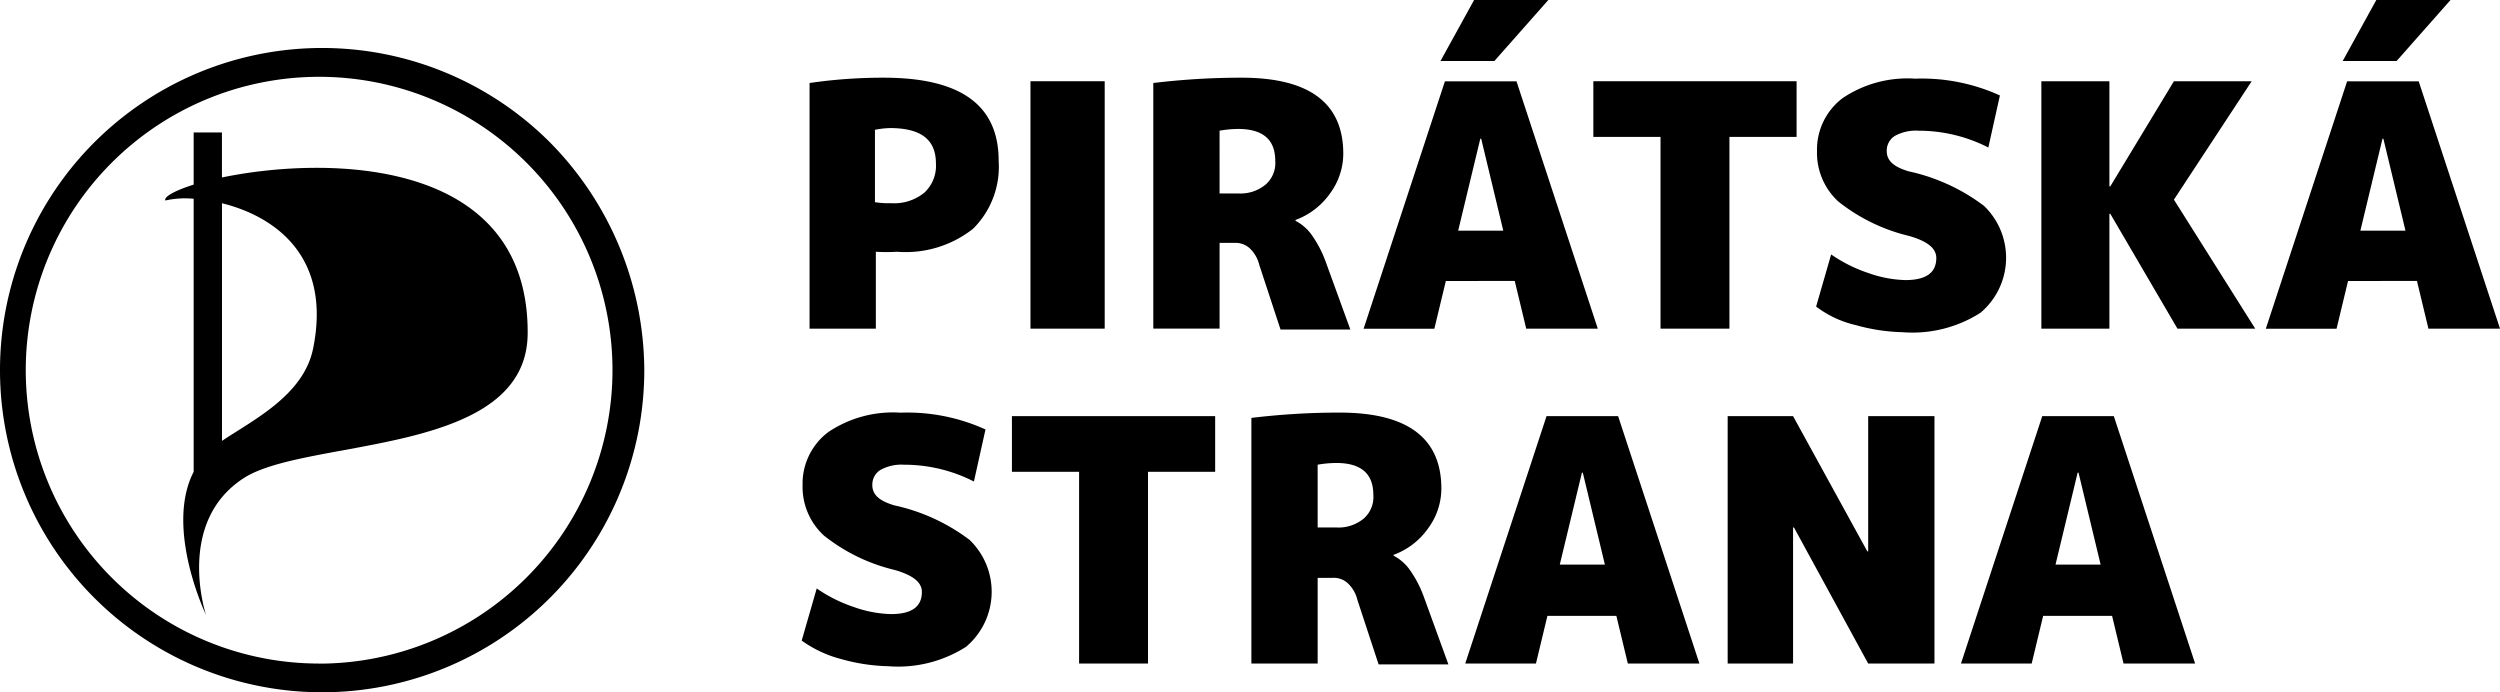
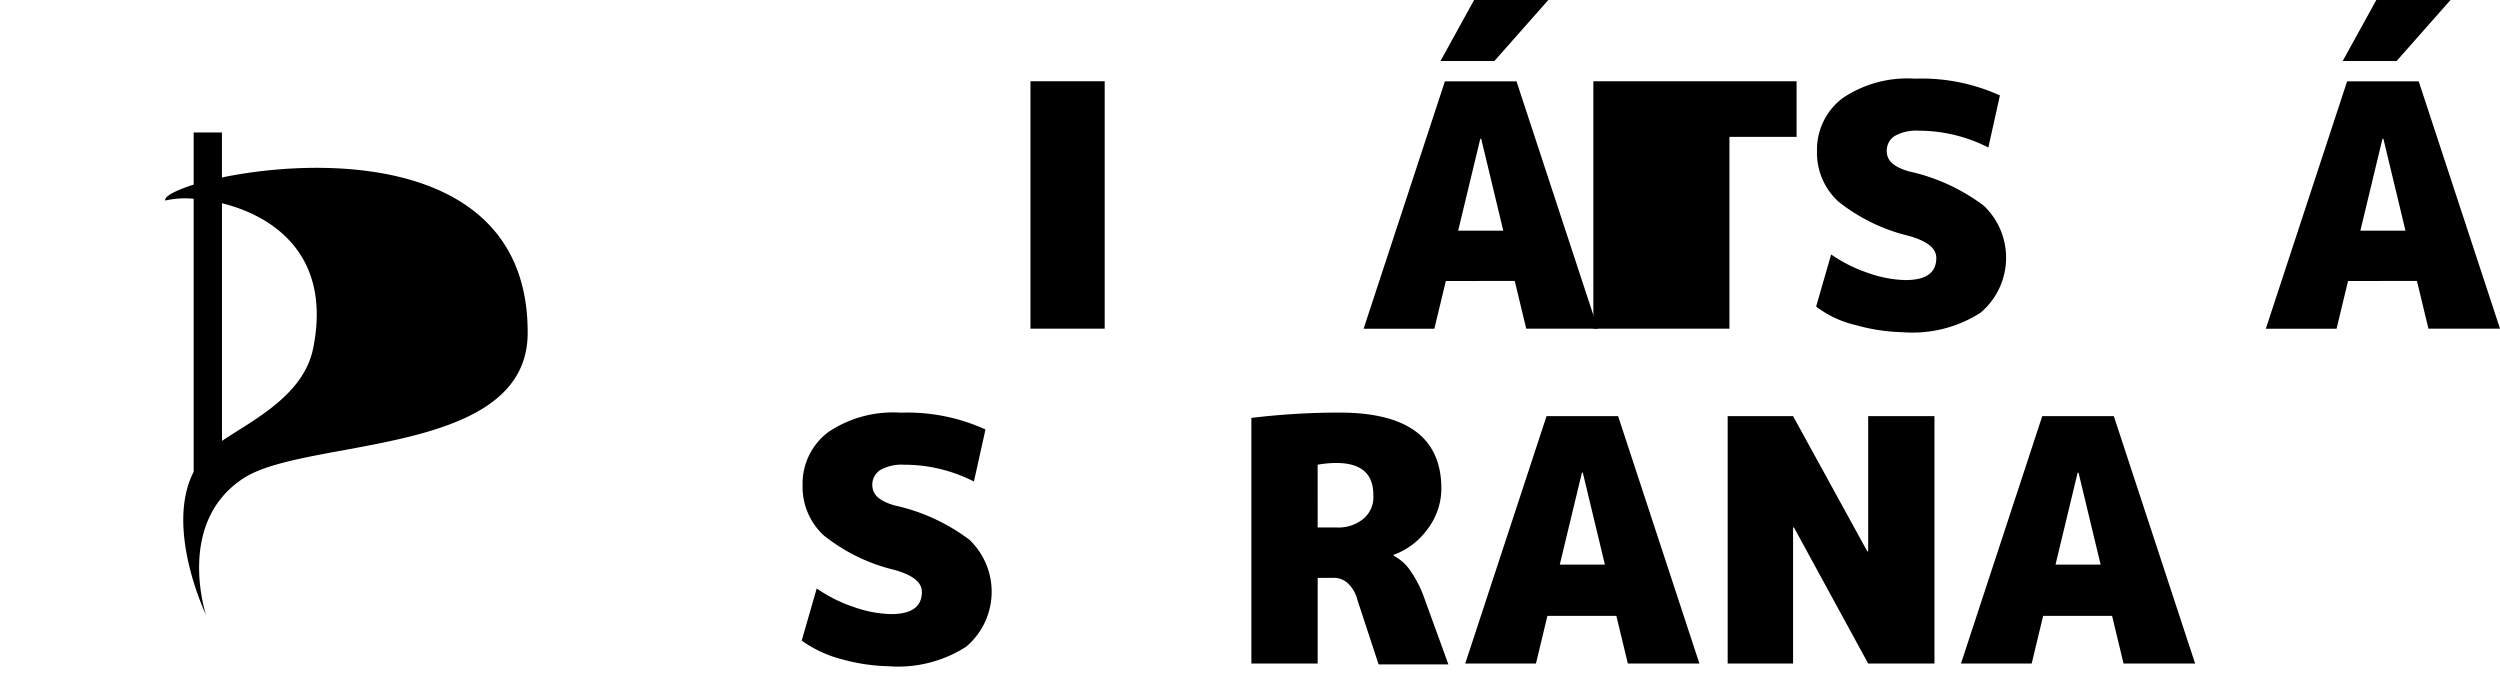
<svg xmlns="http://www.w3.org/2000/svg" width="144.119" height="39.908" viewBox="0 0 144.119 39.908" version="1.1" id="svg24">
  <defs id="defs28" />
  <g id="logo-flag-text-white" transform="translate(-288.547,-170.504)" style="fill:#000000">
    <g id="Group_11" data-name="Group 11" transform="translate(288.3,173.149)" style="fill:#000000">
-       <path id="Path_17" data-name="Path 17" d="M 306.944,211.307 A 16.912,16.912 0 1 1 323.856,194.4 16.936,16.936 0 0 1 306.944,211.312 M 320.189,181.2 a 18.571,18.571 0 1 0 5.5,13.194 18.794,18.794 0 0 0 -5.5,-13.194" transform="translate(-288.3,-175.7)" fill="#ffffff" style="fill:#000000" />
      <path id="Path_18" data-name="Path 18" d="m 316,197.98 c -0.56,2.7 -3.515,4.126 -5.247,5.3 v -13.7 c 2.9,0.713 6.368,2.955 5.247,8.405 m -5.25,-9.885 v -2.6 h -1.63 v 3.005 c -1.121,0.357 -1.732,0.713 -1.63,0.917 a 5.119,5.119 0 0 1 1.63,-0.1 v 15.741 c -1.681,3.26 0.713,8.252 0.713,8.252 0,0 -1.783,-5.349 2.19,-7.9 3.668,-2.343 16.4,-1.223 16.352,-8.405 0,-10.188 -11.767,-10.137 -17.625,-8.915" transform="translate(-297.709,-180.508)" fill="#ffffff" style="fill:#000000" />
-       <path id="Path_19" data-name="Path 19" d="m 384.221,186.483 a 4.663,4.663 0 0 0 0.866,0.051 2.758,2.758 0 0 0 1.936,-0.611 2.117,2.117 0 0 0 0.662,-1.681 c 0,-1.375 -0.866,-2.038 -2.649,-2.038 a 5.022,5.022 0 0 0 -0.866,0.1 v 4.177 z m 0,2.853 v 4.432 H 380.4 v -14.162 a 29.174,29.174 0 0 1 4.279,-0.306 c 4.432,0 6.622,1.579 6.622,4.788 a 5.032,5.032 0 0 1 -1.477,3.922 6.265,6.265 0 0 1 -4.381,1.324 9.753,9.753 0 0 1 -1.223,0" transform="translate(-333.484,-177.466)" fill="#ffffff" style="fill:#000000" />
    </g>
    <rect id="Rectangle_29" data-name="Rectangle 29" width="4.279" height="14.263" transform="translate(347.951,175.187)" fill="#ffffff" x="0" y="0" style="fill:#000000" />
    <g id="Group_12" data-name="Group 12" transform="translate(355.032,174.983)" style="fill:#000000">
-       <path id="Path_20" data-name="Path 20" d="m 423.121,185.973 h 1.07 a 2.269,2.269 0 0 0 1.579,-0.509 1.639,1.639 0 0 0 0.56,-1.375 q 0,-1.834 -2.14,-1.834 a 6.358,6.358 0 0 0 -1.07,0.1 z m 0,2.8 v 4.992 H 419.3 v -14.159 a 42.086,42.086 0 0 1 5.094,-0.306 c 3.922,0 5.858,1.477 5.858,4.381 a 3.871,3.871 0 0 1 -0.764,2.292 4.207,4.207 0 0 1 -1.988,1.527 v 0.051 a 2.646,2.646 0 0 1 0.968,0.866 6.5,6.5 0 0 1 0.764,1.477 l 1.426,3.922 h -4.024 l -1.223,-3.719 a 1.949,1.949 0 0 0 -0.56,-0.968 1.2,1.2 0 0 0 -0.866,-0.306 h -0.866 z" transform="translate(-419.3,-179.3)" fill="#ffffff" style="fill:#000000" />
-     </g>
+       </g>
    <path id="Path_21" data-name="Path 21" d="m 448.551,183.8 h 2.6 l -1.273,-5.3 h -0.051 z m 2.089,-9.781 h -3.107 l 1.936,-3.515 h 4.279 z m -2.8,12.684 -0.662,2.751 H 443.1 l 4.687,-14.263 h 4.126 l 4.687,14.259 h -4.126 l -0.662,-2.751 z" transform="translate(-75.944)" fill="#ffffff" style="fill:#000000" />
-     <path id="Path_22" data-name="Path 22" d="m 480.816,179.7 v 3.209 h -3.871 v 11.054 h -3.973 V 182.909 H 469.1 V 179.7 Z" transform="translate(-88.7,-4.513)" fill="#ffffff" style="fill:#000000" />
+     <path id="Path_22" data-name="Path 22" d="m 480.816,179.7 v 3.209 h -3.871 v 11.054 h -3.973 H 469.1 V 179.7 Z" transform="translate(-88.7,-4.513)" fill="#ffffff" style="fill:#000000" />
    <g id="Group_13" data-name="Group 13" transform="translate(393.237,175.034)" style="fill:#000000">
      <path id="Path_23" data-name="Path 23" d="m 504.233,183.373 a 8.828,8.828 0 0 0 -4.024,-0.968 2.5,2.5 0 0 0 -1.375,0.306 1,1 0 0 0 -0.458,0.866 c 0,0.56 0.408,0.917 1.274,1.172 a 11.092,11.092 0 0 1 4.33,1.987 4.145,4.145 0 0 1 -0.2,6.164 7.27,7.27 0 0 1 -4.483,1.121 10.863,10.863 0 0 1 -2.7,-0.408 6,6 0 0 1 -2.292,-1.07 l 0.866,-3.005 a 8.413,8.413 0 0 0 2.14,1.07 6.866,6.866 0 0 0 2.139,0.408 c 1.172,0 1.783,-0.408 1.783,-1.273 0,-0.56 -0.509,-0.968 -1.579,-1.274 a 10.417,10.417 0 0 1 -4.075,-1.987 3.808,3.808 0 0 1 -1.223,-2.9 3.719,3.719 0 0 1 1.477,-3.056 6.681,6.681 0 0 1 4.177,-1.121 10.873,10.873 0 0 1 4.89,0.968 z" transform="translate(-494.3,-179.4)" fill="#ffffff" style="fill:#000000" />
    </g>
-     <path id="Path_24" data-name="Path 24" d="m 523.722,185.762 h 0.051 l 3.668,-6.062 h 4.483 l -4.483,6.826 4.687,7.437 h -4.483 l -3.872,-6.622 h -0.051 v 6.622 H 519.8 V 179.7 h 3.922 z" transform="translate(-113.573,-4.513)" fill="#ffffff" style="fill:#000000" />
    <path id="Path_25" data-name="Path 25" d="m 550.651,183.8 h 2.6 l -1.274,-5.3 h -0.051 z m 2.089,-9.781 h -3.107 l 1.936,-3.515 h 4.279 z m -2.8,12.684 -0.662,2.751 H 545.2 l 4.687,-14.263 h 4.126 l 4.687,14.259 h -4.126 l -0.662,-2.751 z" transform="translate(-126.034)" fill="#ffffff" style="fill:#000000" />
    <g id="Group_14" data-name="Group 14" transform="translate(334.758,194.289)" style="fill:#000000">
      <path id="Path_26" data-name="Path 26" d="m 389.433,221.173 a 8.828,8.828 0 0 0 -4.024,-0.968 2.5,2.5 0 0 0 -1.375,0.306 1,1 0 0 0 -0.458,0.866 c 0,0.56 0.408,0.917 1.274,1.172 a 11.093,11.093 0 0 1 4.33,1.987 4.146,4.146 0 0 1 -0.2,6.164 7.27,7.27 0 0 1 -4.483,1.121 10.866,10.866 0 0 1 -2.7,-0.408 6.866,6.866 0 0 1 -2.292,-1.07 l 0.866,-3.005 a 8.414,8.414 0 0 0 2.139,1.07 6.867,6.867 0 0 0 2.14,0.408 c 1.172,0 1.783,-0.408 1.783,-1.274 0,-0.56 -0.509,-0.968 -1.579,-1.273 a 10.419,10.419 0 0 1 -4.075,-1.987 3.808,3.808 0 0 1 -1.223,-2.9 3.719,3.719 0 0 1 1.477,-3.056 6.681,6.681 0 0 1 4.177,-1.121 10.874,10.874 0 0 1 4.89,0.968 z" transform="translate(-379.5,-217.2)" fill="#ffffff" style="fill:#000000" />
    </g>
-     <path id="Path_27" data-name="Path 27" d="m 415.016,217.6 v 3.209 h -3.871 v 11.054 h -3.973 V 220.809 H 403.3 V 217.6 Z" transform="translate(-56.418,-23.107)" fill="#ffffff" style="fill:#000000" />
    <g id="Group_15" data-name="Group 15" transform="translate(360.686,194.289)" style="fill:#000000">
      <path id="Path_28" data-name="Path 28" d="m 434.221,223.822 h 1.07 a 2.269,2.269 0 0 0 1.579,-0.509 1.639,1.639 0 0 0 0.56,-1.375 q 0,-1.834 -2.14,-1.834 a 6.36,6.36 0 0 0 -1.07,0.1 z m 0,2.853 v 4.992 H 430.4 v -14.161 a 42.1,42.1 0 0 1 5.094,-0.306 c 3.922,0 5.858,1.477 5.858,4.381 a 3.871,3.871 0 0 1 -0.764,2.292 4.207,4.207 0 0 1 -1.988,1.527 v 0.051 a 2.647,2.647 0 0 1 0.968,0.866 6.5,6.5 0 0 1 0.764,1.477 l 1.426,3.922 h -4.024 L 436.513,228 a 1.949,1.949 0 0 0 -0.56,-0.968 1.2,1.2 0 0 0 -0.866,-0.306 h -0.866 z" transform="translate(-430.4,-217.2)" fill="#ffffff" style="fill:#000000" />
    </g>
    <path id="Path_29" data-name="Path 29" d="m 460.051,226.158 h 2.6 l -1.273,-5.3 h -0.051 z m -0.713,2.955 -0.662,2.751 H 454.6 l 4.687,-14.263 h 4.126 l 4.687,14.263 h -4.126 l -0.662,-2.751 z" transform="translate(-81.586,-23.107)" fill="#ffffff" style="fill:#000000" />
    <path id="Path_30" data-name="Path 30" d="M 492.349,225.394 H 492.4 V 217.6 h 3.821 v 14.263 H 492.4 l -4.279,-7.845 h -0.051 v 7.845 H 484.3 V 217.6 h 3.77 z" transform="translate(-96.157,-23.107)" fill="#ffffff" style="fill:#000000" />
    <path id="Path_31" data-name="Path 31" d="m 516.151,226.158 h 2.6 l -1.274,-5.3 h -0.051 z m -0.713,2.955 -0.662,2.751 H 510.7 l 4.686,-14.263 h 4.126 l 4.687,14.263 h -4.126 l -0.662,-2.751 z" transform="translate(-109.108,-23.107)" fill="#ffffff" style="fill:#000000" />
  </g>
</svg>